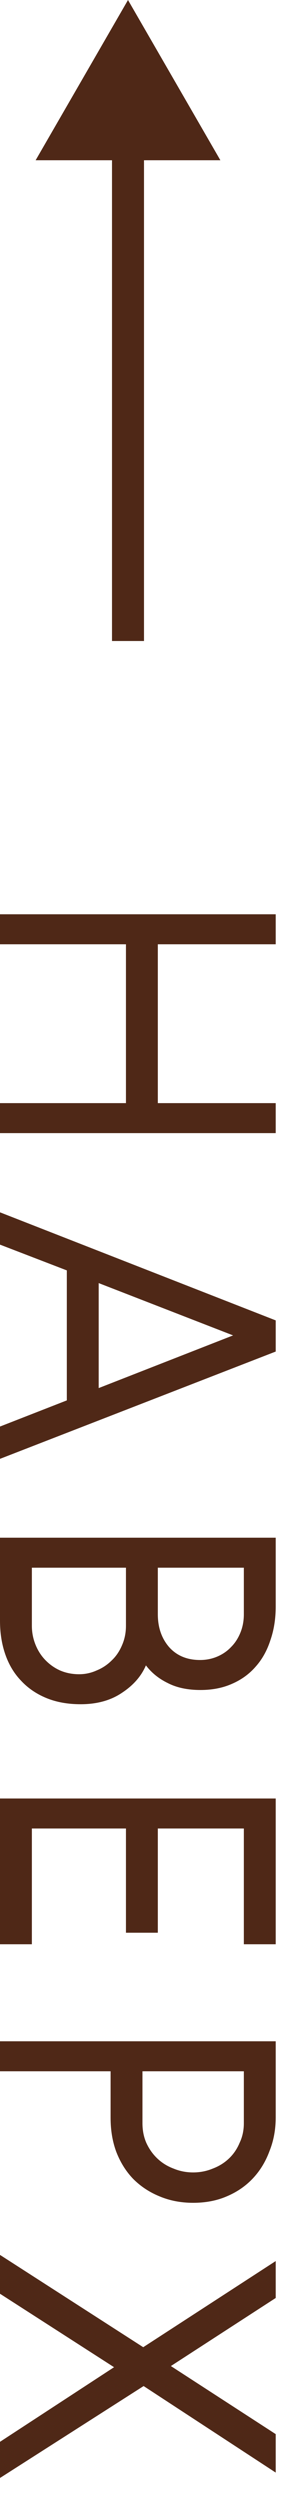
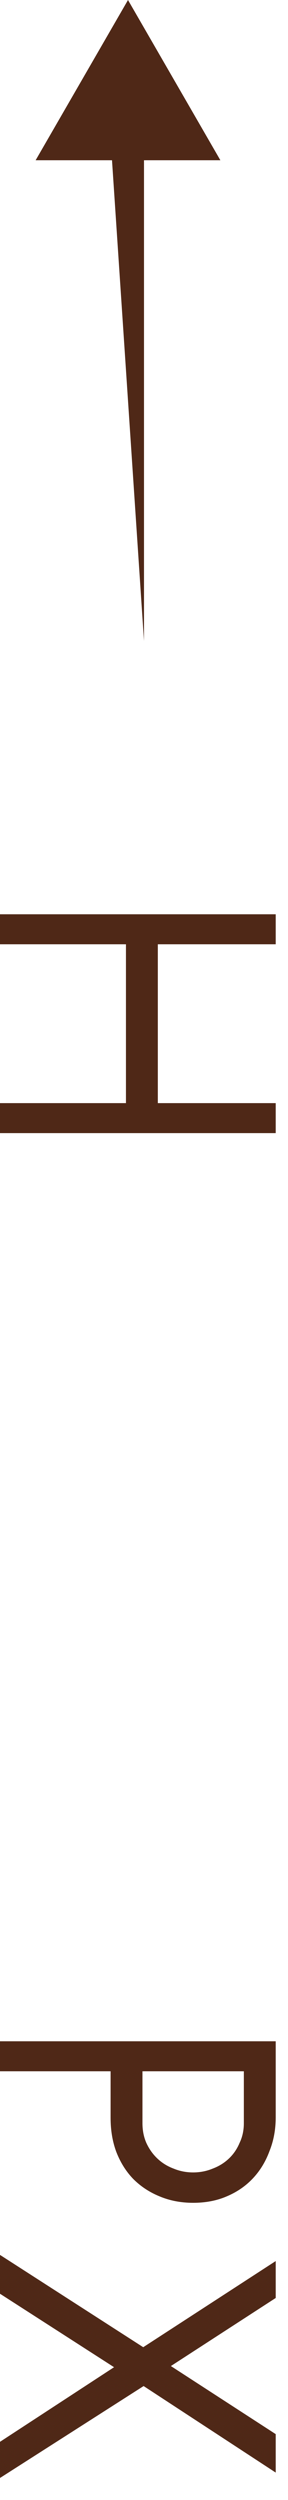
<svg xmlns="http://www.w3.org/2000/svg" width="9" height="78" viewBox="0 0 9 78" fill="none">
  <path d="M8.616 28.526V29.462H4.932V34.418H8.616V35.354H1.83413e-06L1.87504e-06 34.418H3.936L3.936 29.462H2.09168e-06L2.13259e-06 28.526H8.616Z" fill="#4F2817" />
-   <path d="M1.38988e-06 45.517L1.43394e-06 44.509L2.088 43.693L2.088 39.637L1.68205e-06 38.833L1.72611e-06 37.825L8.616 41.197V42.169L1.38988e-06 45.517ZM3.084 40.033V43.309L7.284 41.665L3.084 40.033Z" fill="#4F2817" />
-   <path d="M4.56 51.961C4.416 52.297 4.168 52.581 3.816 52.813C3.464 53.053 3.032 53.173 2.52 53.173C2.12 53.173 1.764 53.109 1.452 52.981C1.14 52.853 0.876 52.673 0.66 52.441C0.444 52.217 0.28 51.945 0.168 51.625C0.056 51.305 1.15228e-06 50.953 1.16907e-06 50.569L1.28237e-06 47.977H8.616V50.125C8.616 50.509 8.56 50.861 8.448 51.181C8.344 51.501 8.192 51.773 7.992 51.997C7.792 52.229 7.544 52.409 7.248 52.537C6.96 52.665 6.632 52.729 6.264 52.729C5.864 52.729 5.524 52.657 5.244 52.513C4.964 52.377 4.736 52.193 4.56 51.961ZM0.996 50.725C0.996 50.925 1.032 51.117 1.104 51.301C1.176 51.485 1.276 51.645 1.404 51.781C1.54 51.925 1.696 52.037 1.872 52.117C2.056 52.197 2.256 52.237 2.472 52.237C2.664 52.237 2.848 52.197 3.024 52.117C3.2 52.045 3.356 51.941 3.492 51.805C3.628 51.677 3.736 51.517 3.816 51.325C3.896 51.141 3.936 50.941 3.936 50.725V48.913H0.996L0.996 50.725ZM4.932 48.913L4.932 50.365C4.932 50.773 5.048 51.113 5.28 51.385C5.52 51.657 5.844 51.793 6.252 51.793C6.444 51.793 6.624 51.757 6.792 51.685C6.96 51.613 7.104 51.513 7.224 51.385C7.344 51.265 7.44 51.117 7.512 50.941C7.584 50.765 7.62 50.573 7.62 50.365V48.913H4.932Z" fill="#4F2817" />
-   <path d="M8.616 56.114V60.662H7.62V57.05H4.932V60.302H3.936L3.936 57.05H0.996L0.996 60.662H7.27869e-07L9.26668e-07 56.114H8.616Z" fill="#4F2817" />
  <path d="M8.616 66.065C8.616 66.441 8.552 66.789 8.424 67.109C8.304 67.437 8.132 67.721 7.908 67.961C7.684 68.201 7.412 68.389 7.092 68.525C6.78 68.661 6.428 68.729 6.036 68.729C5.652 68.729 5.3 68.661 4.98 68.525C4.668 68.397 4.396 68.217 4.164 67.985C3.94 67.753 3.764 67.473 3.636 67.145C3.516 66.825 3.456 66.469 3.456 66.077V64.625H5.54641e-07L5.95554e-07 63.689H8.616V66.065ZM7.62 64.625H4.452V66.245C4.452 66.469 4.492 66.673 4.572 66.857C4.66 67.049 4.776 67.213 4.92 67.349C5.064 67.485 5.232 67.589 5.424 67.661C5.616 67.741 5.82 67.781 6.036 67.781C6.252 67.781 6.456 67.741 6.648 67.661C6.84 67.589 7.008 67.485 7.152 67.349C7.296 67.213 7.408 67.049 7.488 66.857C7.576 66.673 7.62 66.469 7.62 66.245V64.625Z" fill="#4F2817" />
  <path d="M2.51253e-07 71.566L3.04231e-07 70.354L4.476 73.234L8.616 70.546V71.698L5.34 73.822L8.616 75.946V77.146L4.488 74.446L0 77.314L4.93064e-08 76.186L3.564 73.858L2.51253e-07 71.566Z" fill="#4F2817" />
-   <path fill-rule="evenodd" clip-rule="evenodd" d="M1.113 5L4 0L6.887 5H4.5L4.5 20H3.5L3.5 5H1.113Z" fill="#4F2817" />
+   <path fill-rule="evenodd" clip-rule="evenodd" d="M1.113 5L4 0L6.887 5H4.5L4.5 20L3.5 5H1.113Z" fill="#4F2817" />
</svg>